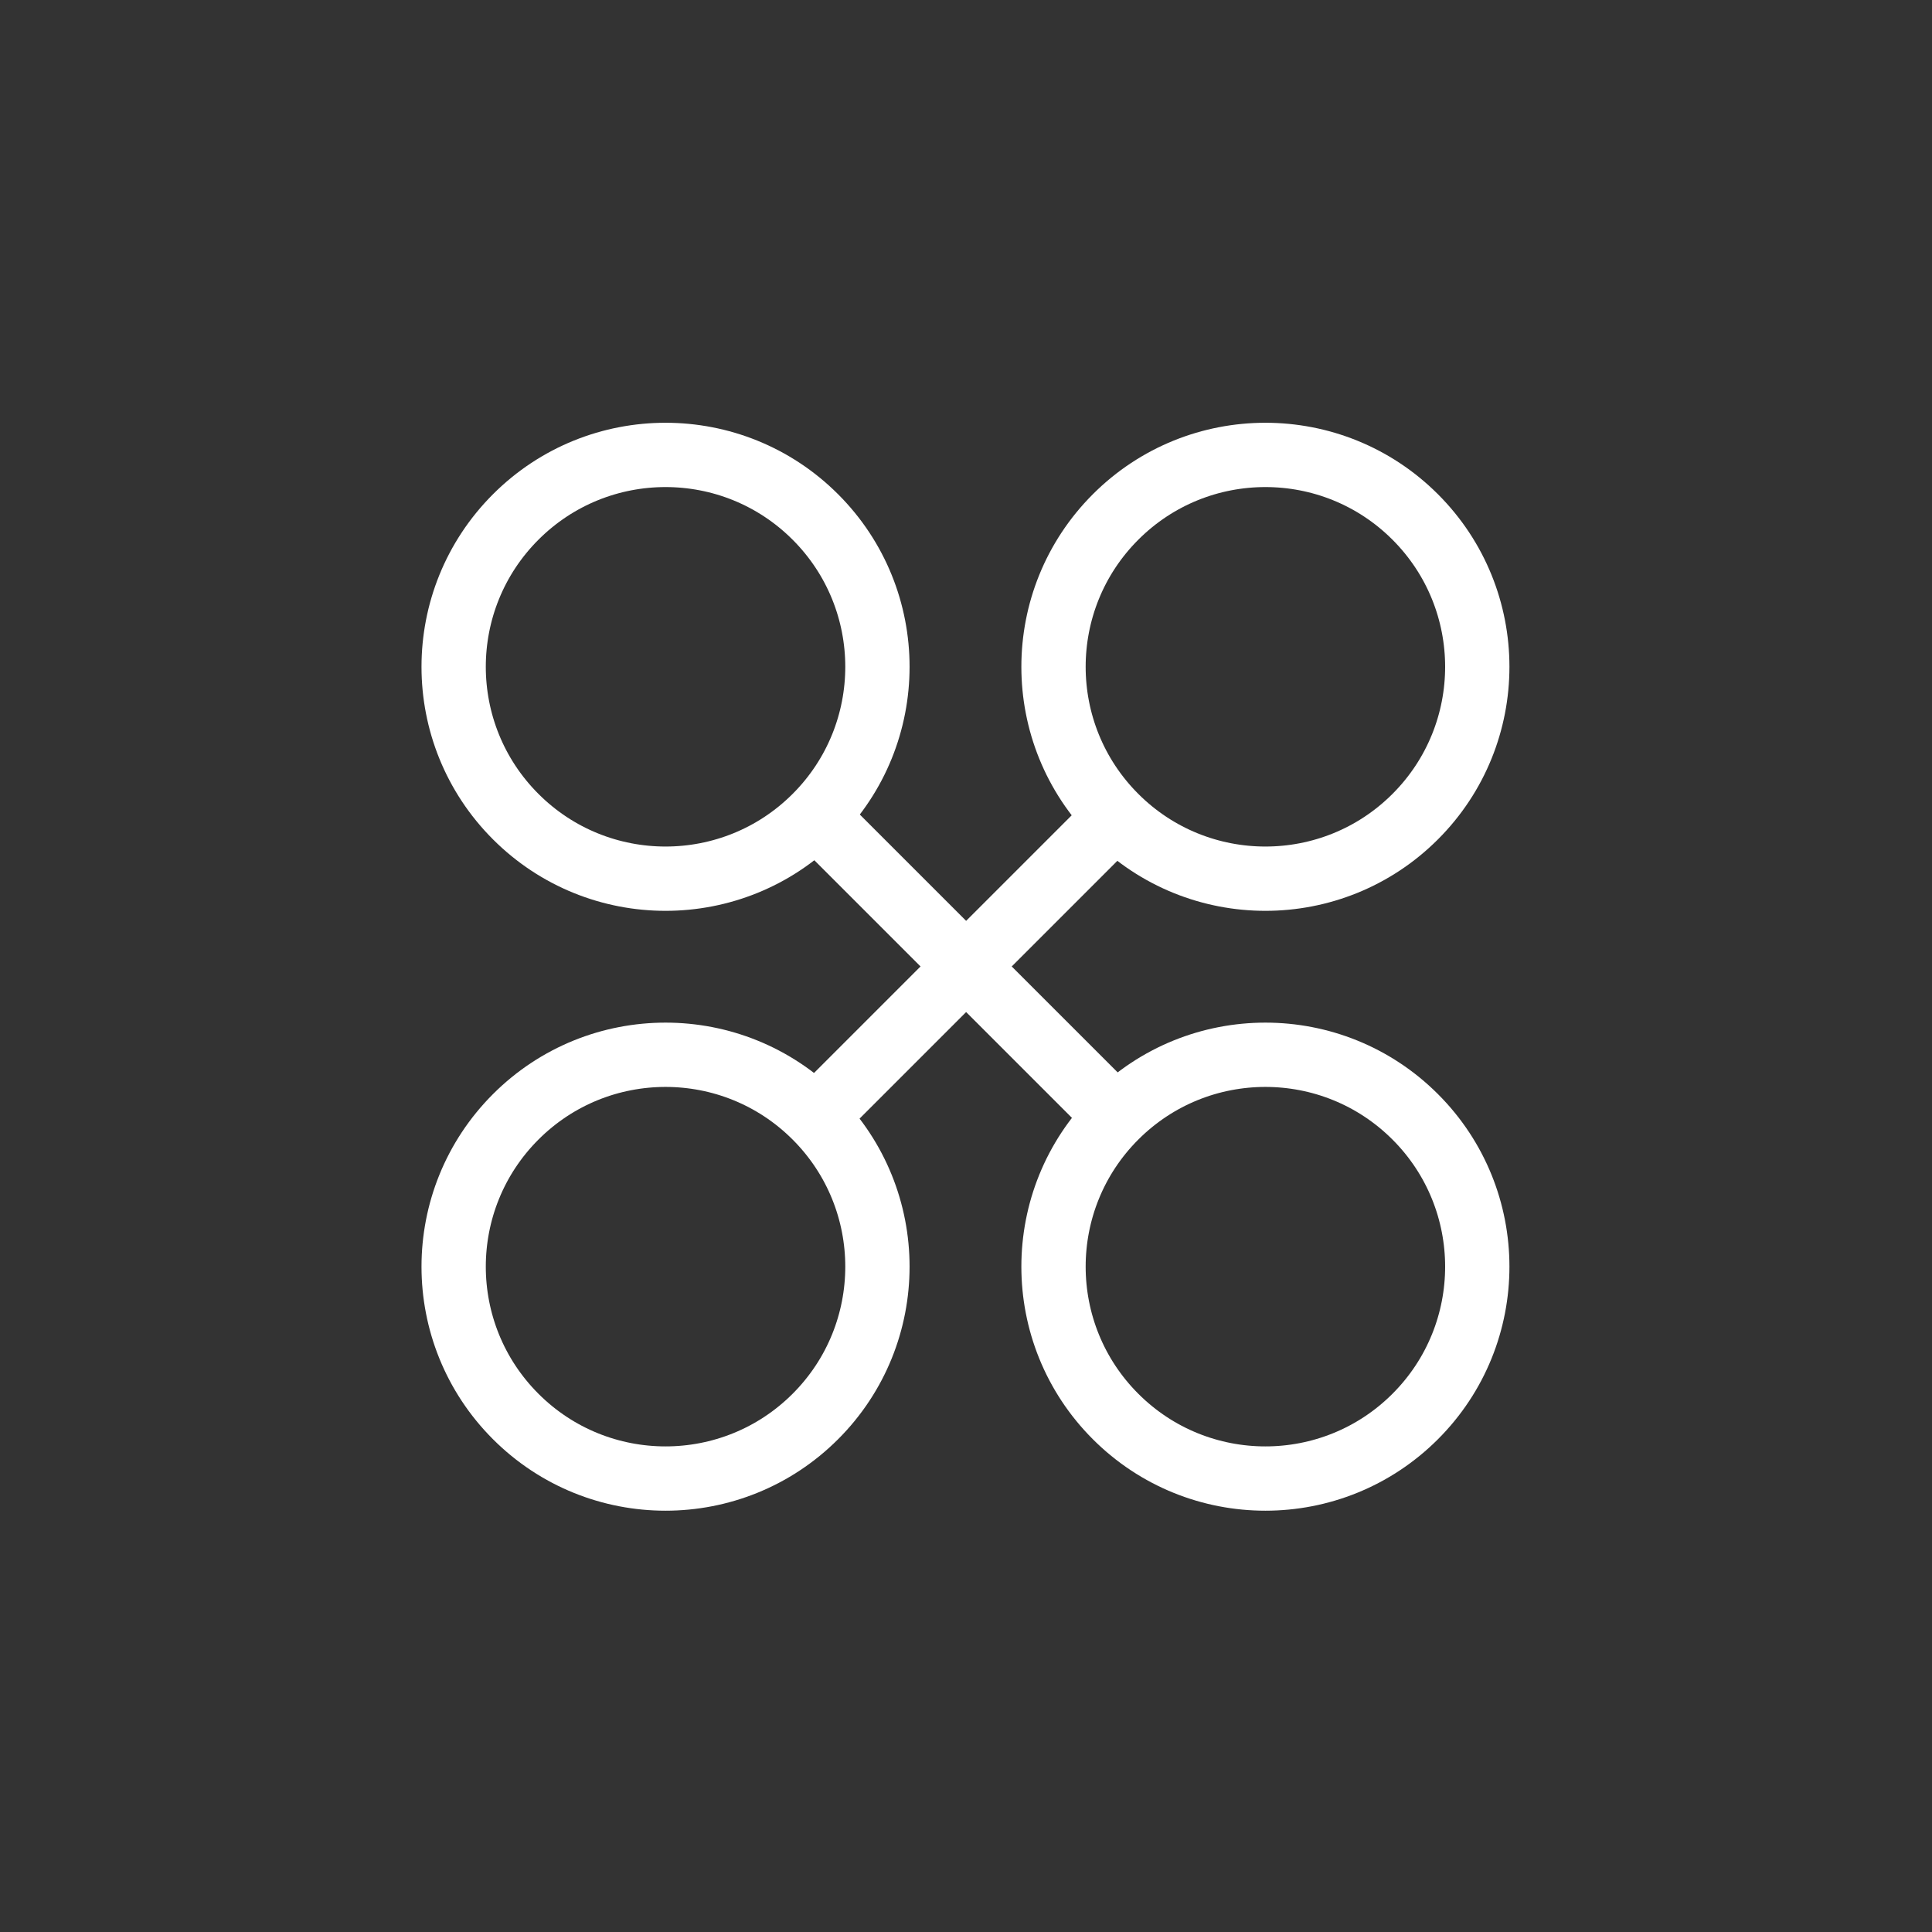
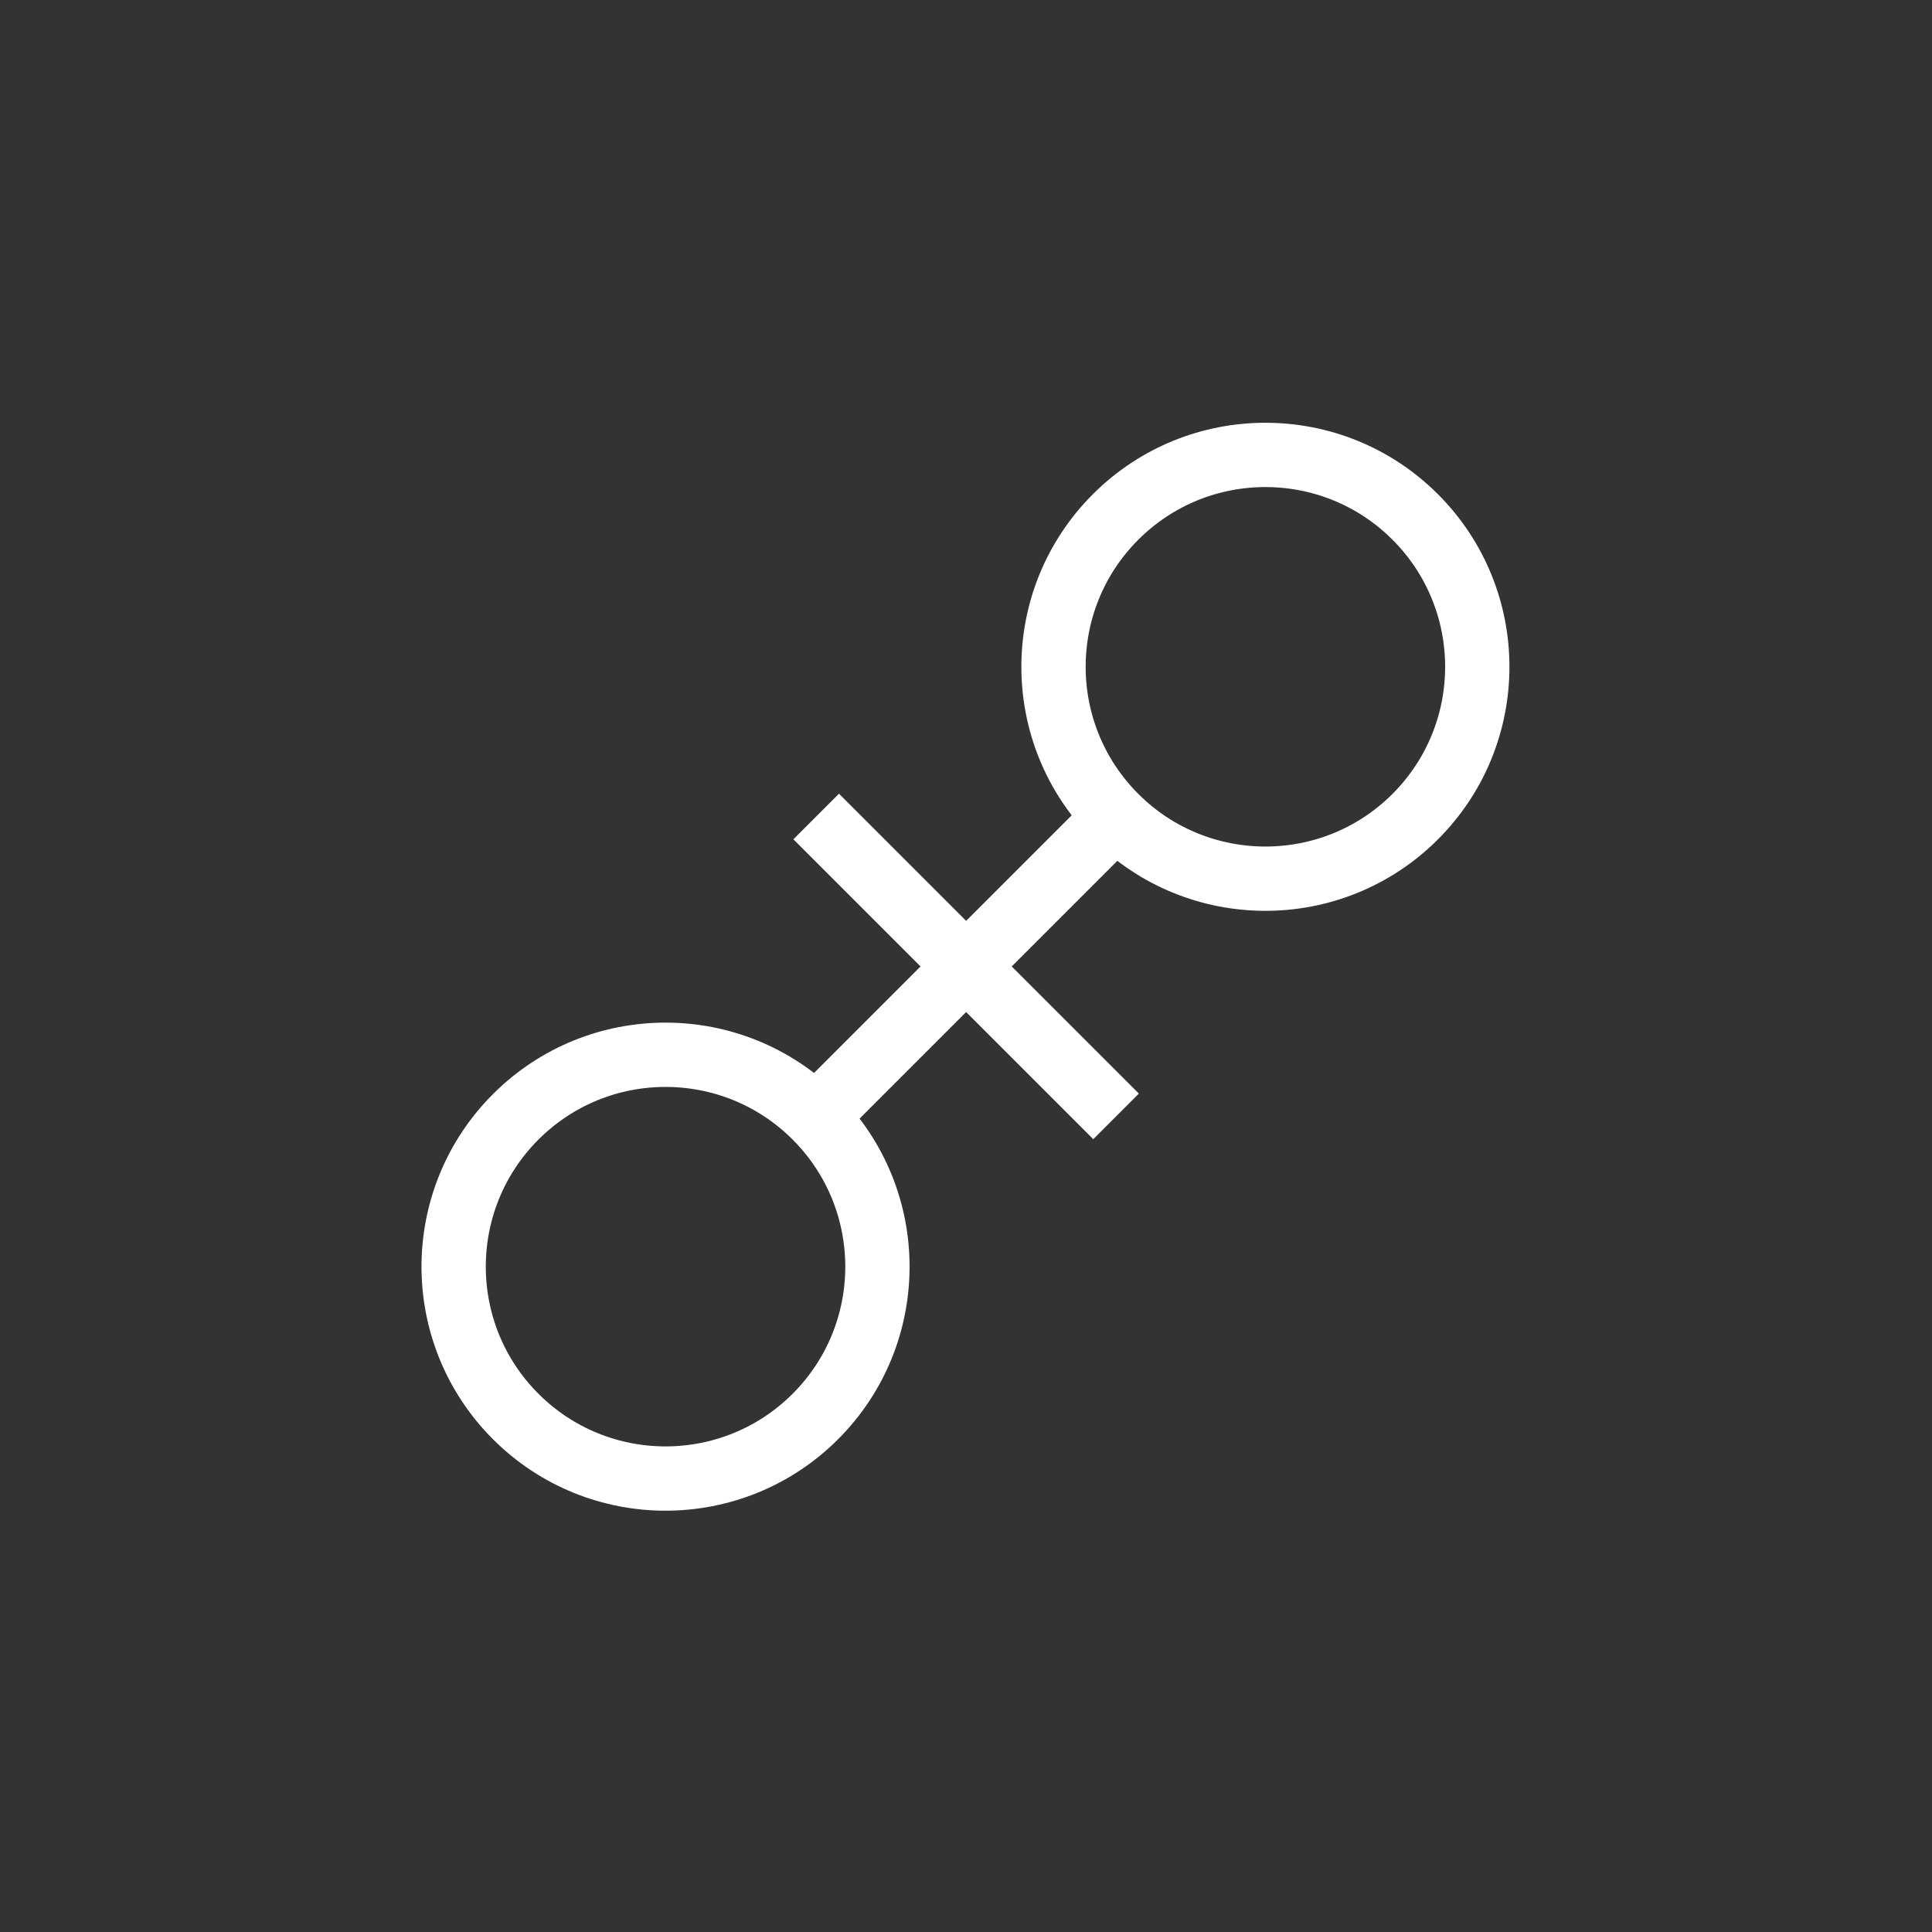
<svg xmlns="http://www.w3.org/2000/svg" width="100%" height="100%" viewBox="0 0 150 150" version="1.1" xml:space="preserve" style="fill-rule:evenodd;clip-rule:evenodd;stroke-linejoin:round;stroke-miterlimit:1.5;">
  <rect x="0" y="0" width="150" height="150" fill="#333333" stroke="none" />
  <g id="AI" transform="matrix(1.536,0,0,1.536,-40.165,-36.402)">
    <g transform="matrix(0.456,-0.456,0.456,0.456,6.468,72.482)">
-       <circle cx="75" cy="41.934" r="16.608" style="fill:none;stroke:white;stroke-width:5.04px;" />
-     </g>
+       </g>
    <g transform="matrix(0.456,-0.456,0.456,0.456,6.468,102.803)">
      <circle cx="75" cy="41.934" r="16.608" style="fill:none;stroke:white;stroke-width:5.04px;" />
    </g>
    <g transform="matrix(0.456,-0.456,0.456,0.456,36.789,72.482)">
      <circle cx="75" cy="41.934" r="16.608" style="fill:none;stroke:white;stroke-width:5.04px;" />
    </g>
    <g transform="matrix(0.456,-0.456,0.456,0.456,36.789,102.803)">
-       <circle cx="75" cy="41.934" r="16.608" style="fill:none;stroke:white;stroke-width:5.04px;" />
-     </g>
+       </g>
    <g transform="matrix(0.707,-0.707,0.707,0.707,-29.334,74.282)">
      <path d="M75,61.83L75,83.27" style="fill:none;stroke:white;stroke-width:3.26px;" />
    </g>
    <g transform="matrix(0.707,-0.707,0.707,0.707,-29.334,74.282)">
      <path d="M85.72,72.55L64.28,72.55" style="fill:none;stroke:white;stroke-width:3.26px;" />
    </g>
  </g>
</svg>